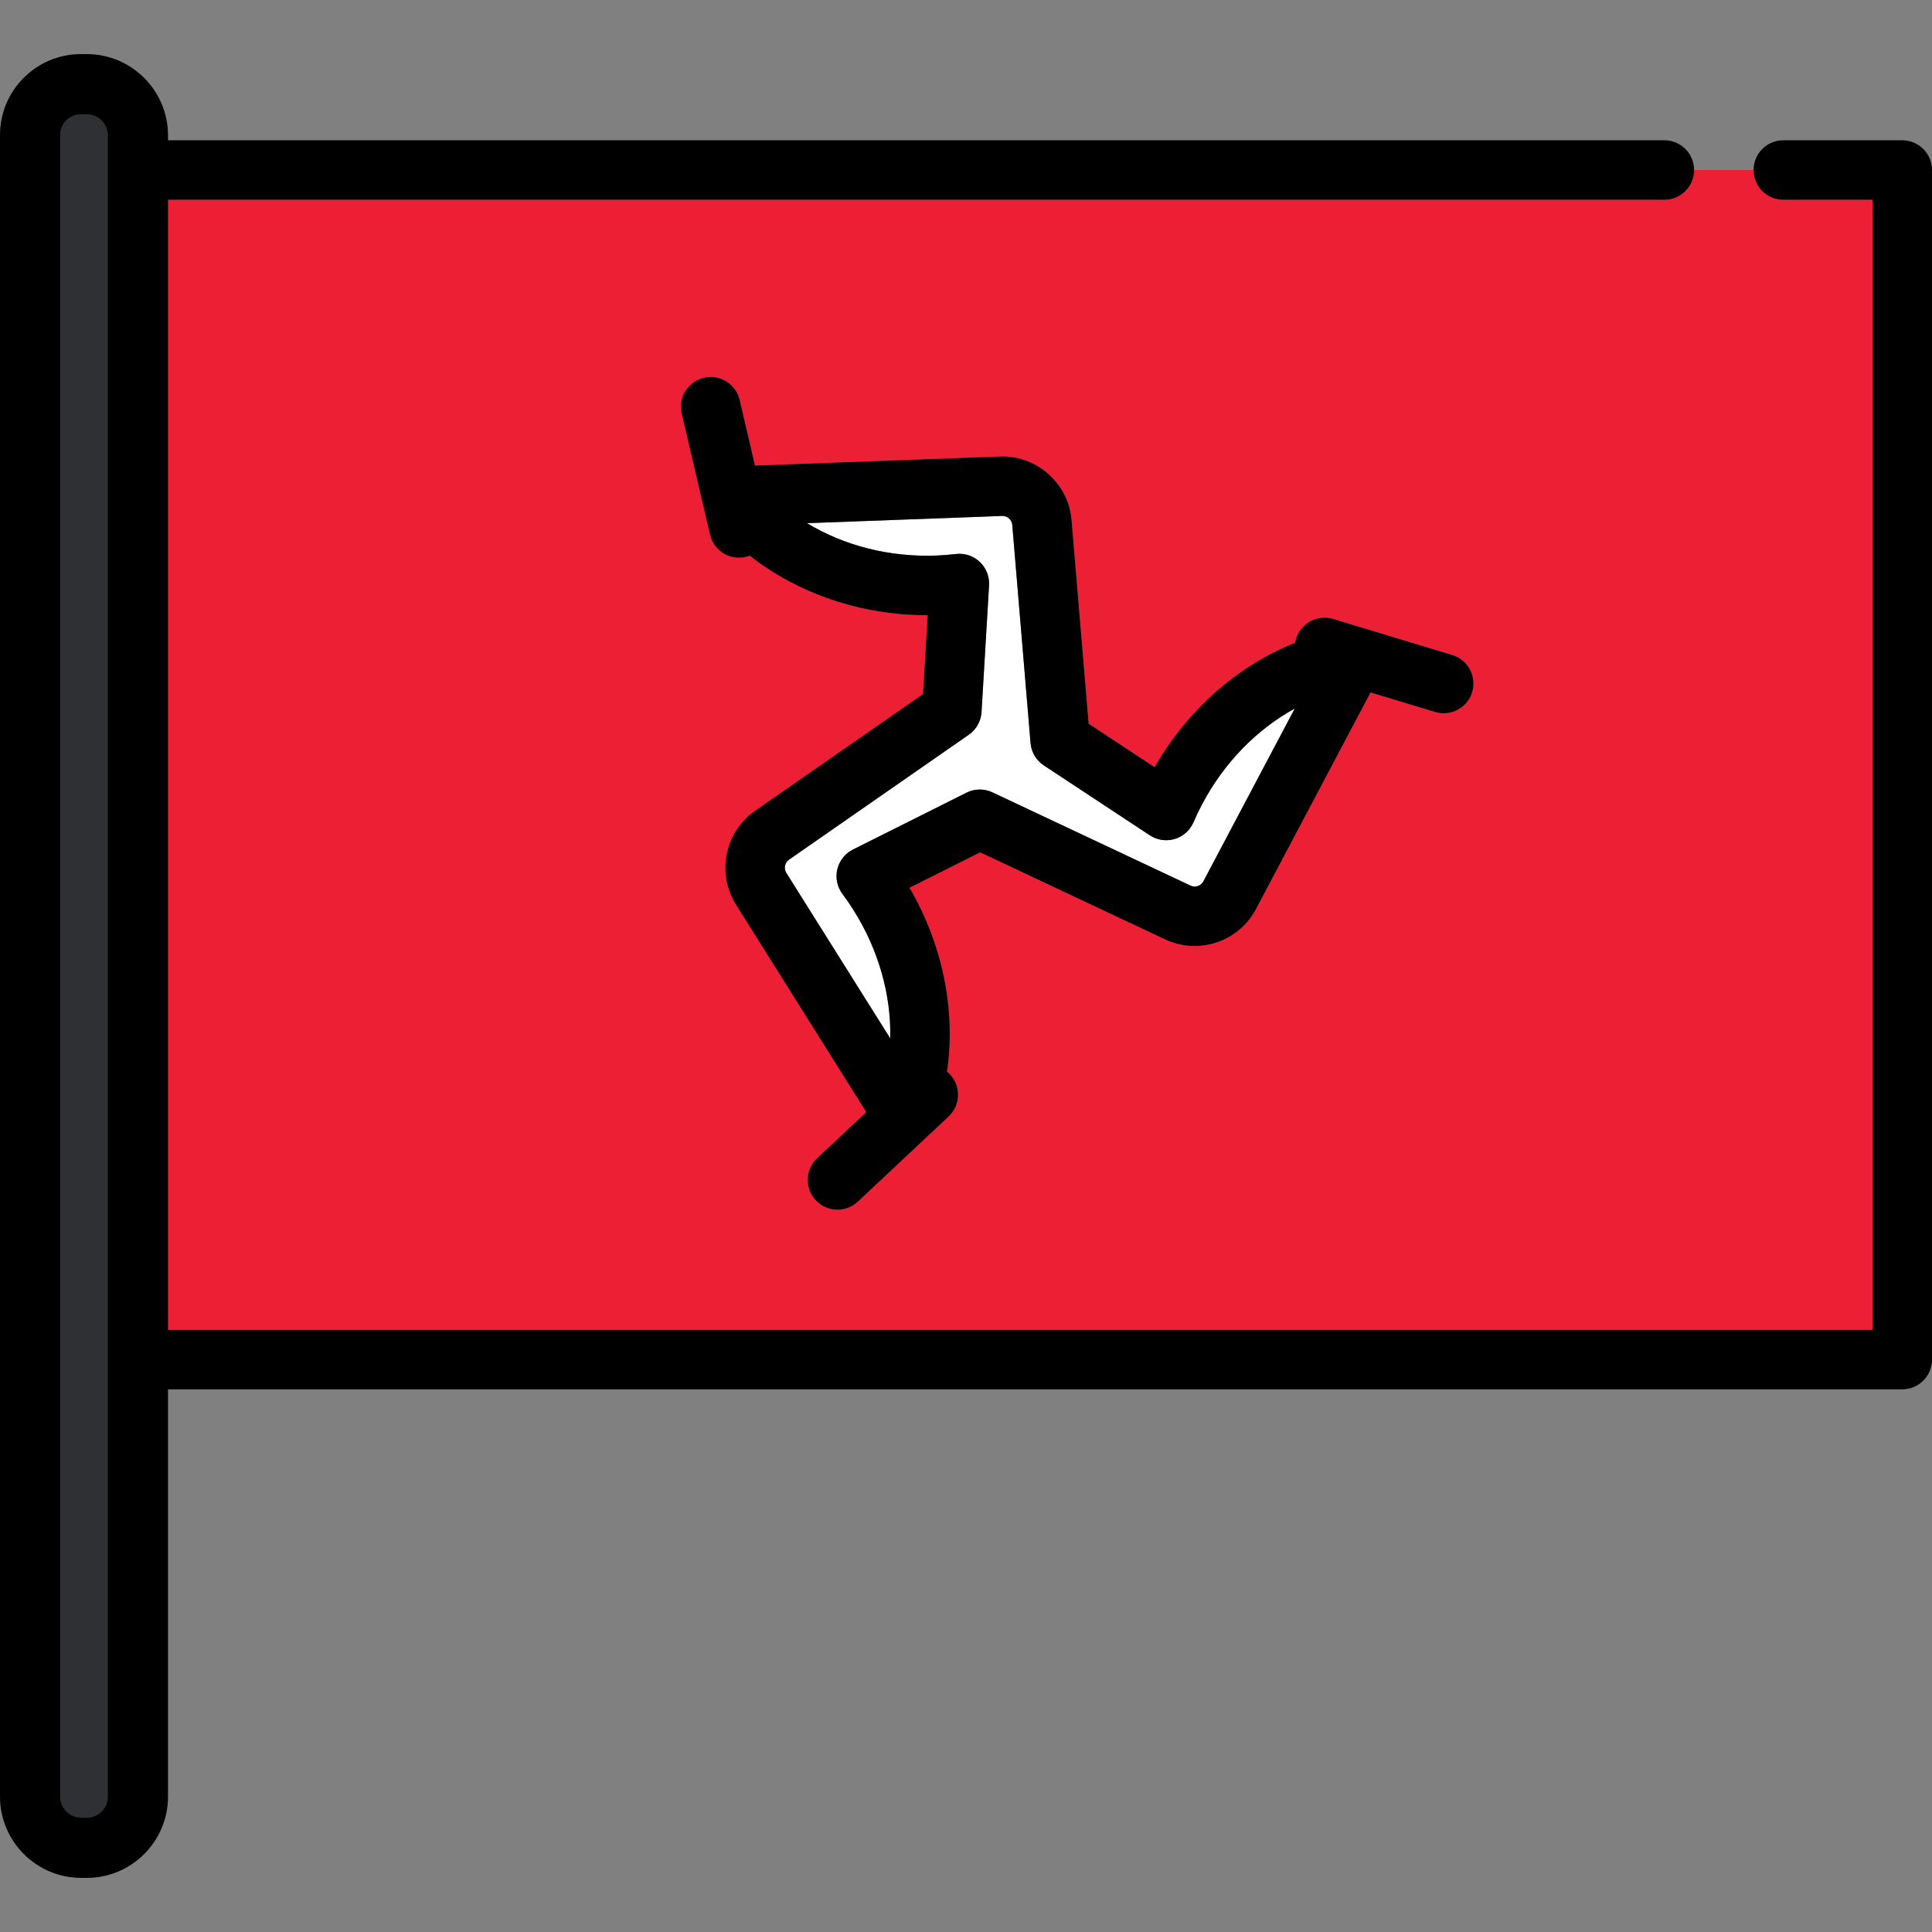
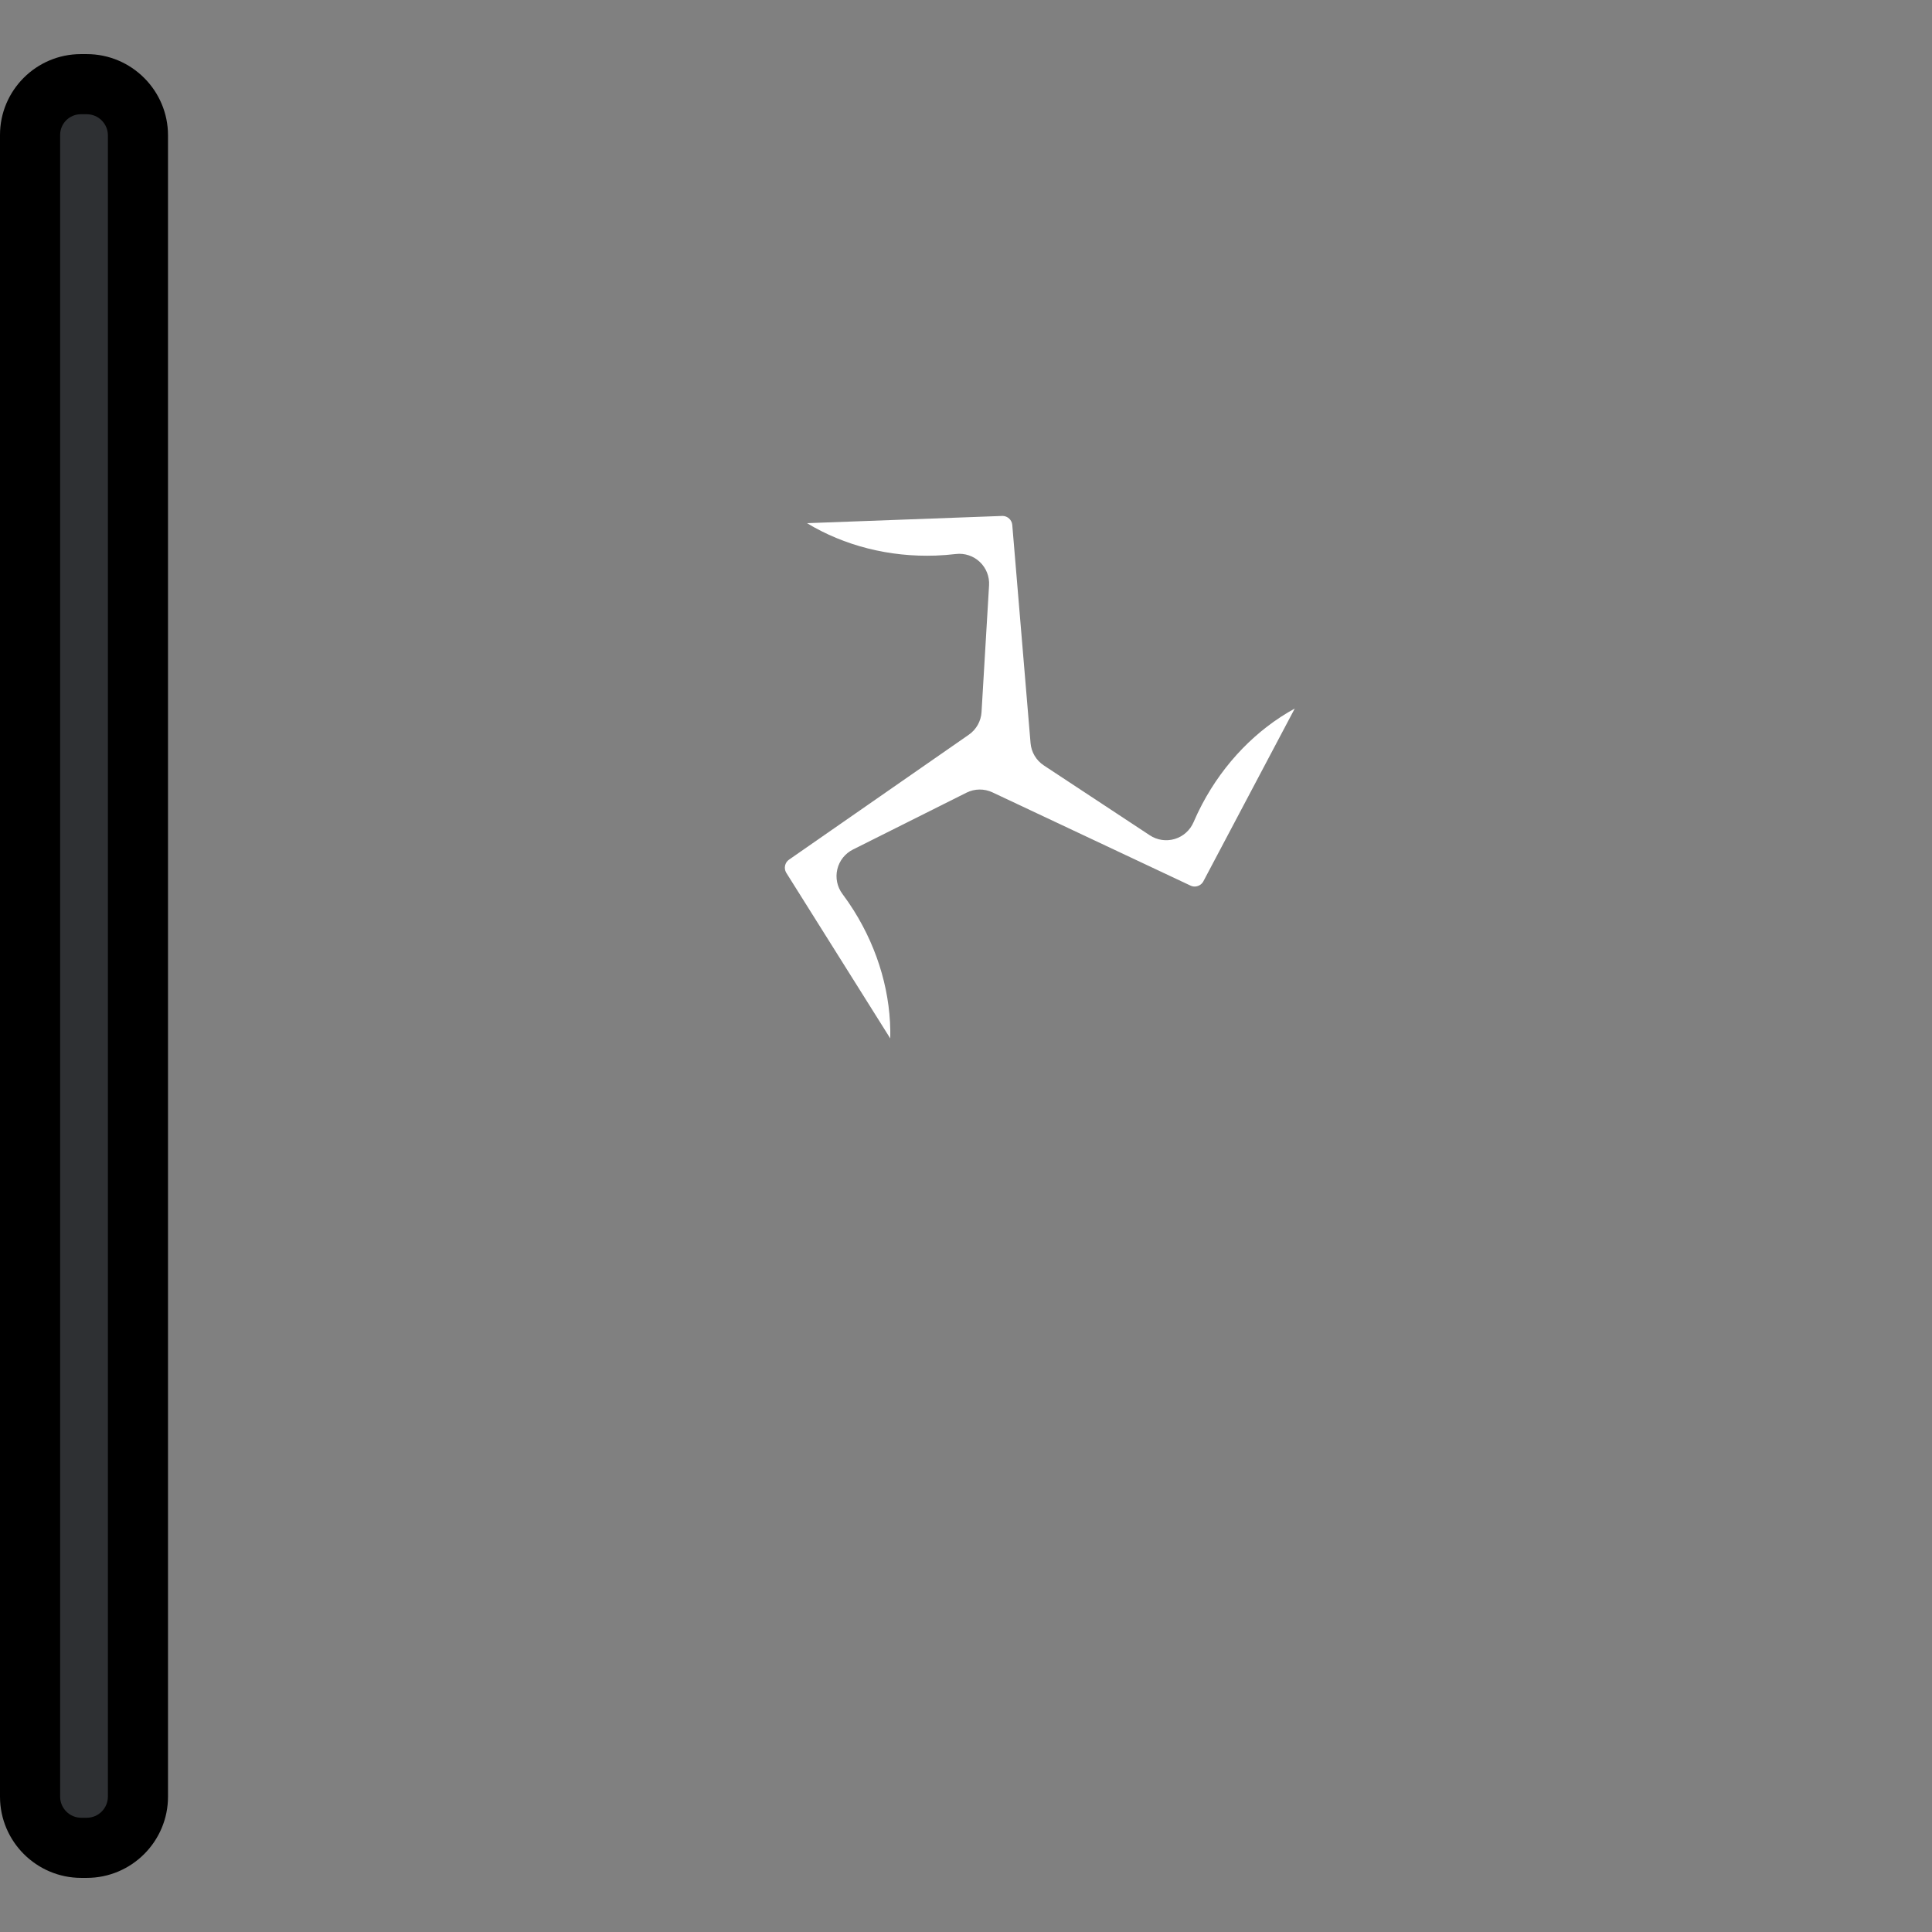
<svg xmlns="http://www.w3.org/2000/svg" height="800px" width="800px" version="1.1" id="Layer_1" viewBox="0 0 511.999 511.999" xml:space="preserve">
  <rect x="0" y="0" width="511.999" height="511.999" fill="#808080" stroke="none" />
-   <path style="fill:#ED1F34;" d="M441.07,52.94H39.132v299.484h457.106V52.94h-23.643c-4.353,0-7.881-3.529-7.881-7.881h-15.763  C448.951,49.412,445.422,52.94,441.07,52.94z M390.137,183.42c-1.03,3.406-4.159,5.6-7.541,5.6c-0.756,0-1.525-0.11-2.286-0.34  l-17.099-5.174l-30.492,57.645c-0.031,0.057-0.062,0.115-0.094,0.172c-3.247,5.786-9.389,9.381-16.029,9.381  c-2.717,0-5.342-0.587-7.803-1.745l-49.033-23.081l-18.729,9.38c8.857,15.242,12.285,32.54,9.943,48.76  c0.271,0.221,0.535,0.455,0.781,0.717c2.977,3.175,2.817,8.162-0.357,11.141l-24.066,22.57c-1.521,1.427-3.458,2.133-5.39,2.133  c-2.102,0-4.199-0.835-5.751-2.49c-2.977-3.175-2.817-8.162,0.357-11.14l13.031-12.221l-34.676-55.229  c-0.034-0.055-0.068-0.112-0.102-0.167c-4.896-8.247-2.566-18.99,5.305-24.458l44.504-30.923l1.242-20.91  c-0.08,0.001-0.159,0.001-0.24,0.001c-17.459,0-34.119-5.738-46.929-15.782c-0.336,0.13-0.681,0.245-1.041,0.33  c-0.603,0.141-1.208,0.209-1.802,0.209c-3.579,0-6.817-2.454-7.667-6.088l-7.513-32.127c-0.991-4.238,1.64-8.478,5.88-9.469  c4.236-0.992,8.477,1.64,9.469,5.88l4.068,17.395l65.168-2.416c0.066-0.002,0.131-0.004,0.195-0.005l0.227-0.001  c9.472,0,17.51,7.39,18.301,16.824l4.528,54.004l17.488,11.531c8.771-15.292,22.037-26.91,37.255-32.991  c0.056-0.345,0.126-0.69,0.23-1.035c1.261-4.166,5.662-6.52,9.826-5.26l31.579,9.556  C389.041,174.854,391.396,179.254,390.137,183.42z" />
-   <path d="M504.119,37.178h-31.524c-4.353,0-7.881,3.529-7.881,7.881s3.529,7.881,7.881,7.881h23.643v299.484H39.132V52.94H441.07  c4.353,0,7.881-3.529,7.881-7.881c0-4.353-3.529-7.881-7.881-7.881H31.25c-4.352-0.001-7.881,3.528-7.881,7.88v315.245  c0,4.353,3.529,7.881,7.881,7.881h472.868c4.353,0,7.881-3.529,7.881-7.881V45.059C512,40.707,508.471,37.178,504.119,37.178z" />
  <path style="fill:#FFFFFF;" d="M318.569,213.139c-0.803,1.517-1.568,3.12-2.273,4.761c-0.921,2.144-2.744,3.769-4.98,4.438  c-2.235,0.67-4.652,0.314-6.6-0.97l-28.094-18.524c-2.017-1.33-3.313-3.513-3.515-5.921l-4.847-57.818  c-0.112-1.324-1.234-2.362-2.563-2.378l-51.834,1.921c9.81,5.932,21.743,9.046,34.196,8.583c1.708-0.064,3.479-0.202,5.262-0.413  c2.318-0.273,4.636,0.493,6.332,2.095c1.697,1.601,2.597,3.871,2.459,6.2l-1.995,33.591c-0.143,2.412-1.385,4.625-3.371,6.004  L209.1,227.815c-1.095,0.761-1.43,2.247-0.778,3.411l27.608,43.97c0.255-11.469-3.044-23.361-9.693-33.949  c-0.91-1.449-1.916-2.914-2.989-4.352c-1.395-1.87-1.89-4.261-1.351-6.53c0.537-2.27,2.054-4.184,4.14-5.229l30.089-15.068  c2.16-1.083,4.698-1.113,6.885-0.084l52.496,24.711c0.345,0.163,0.712,0.245,1.091,0.245c0.728,0,1.692-0.337,2.251-1.276  l24.276-45.896C333.063,193.285,324.415,202.088,318.569,213.139z" />
-   <path d="M384.875,173.593l-31.579-9.556c-4.164-1.26-8.565,1.094-9.826,5.26c-0.104,0.344-0.175,0.689-0.23,1.035  c-15.218,6.082-28.484,17.699-37.255,32.991l-17.488-11.531l-4.528-54.004c-0.791-9.434-8.83-16.824-18.301-16.824l-0.227,0.001  c-0.065,0.001-0.131,0.002-0.195,0.005l-65.168,2.416l-4.068-17.395c-0.991-4.238-5.232-6.871-9.469-5.88  c-4.238,0.991-6.871,5.23-5.88,9.469l7.513,32.127c0.85,3.634,4.089,6.088,7.667,6.088c0.594,0,1.198-0.068,1.802-0.209  c0.361-0.084,0.705-0.2,1.041-0.33c12.811,10.043,29.47,15.782,46.929,15.782c0.08,0,0.159,0,0.24-0.001l-1.242,20.91  l-44.504,30.923c-7.87,5.468-10.201,16.211-5.305,24.458c0.033,0.055,0.067,0.112,0.102,0.167l34.676,55.229l-13.031,12.221  c-3.175,2.977-3.334,7.965-0.357,11.14c1.552,1.655,3.649,2.49,5.751,2.49c1.932,0,3.87-0.706,5.39-2.133l24.066-22.57  c3.175-2.979,3.334-7.966,0.357-11.141c-0.245-0.262-0.51-0.496-0.781-0.717c2.342-16.22-1.086-33.518-9.943-48.76l18.729-9.38  l49.033,23.081c2.461,1.158,5.087,1.745,7.803,1.745c6.64,0,12.782-3.595,16.029-9.381c0.032-0.057,0.064-0.115,0.094-0.172  l30.492-57.645l17.099,5.174c0.761,0.229,1.53,0.34,2.286,0.34c3.382,0,6.509-2.196,7.541-5.6  C391.396,179.254,389.041,174.854,384.875,173.593z M316.597,234.942c-0.378,0-0.746-0.083-1.091-0.245l-52.496-24.711  c-2.187-1.029-4.726-0.999-6.885,0.084l-30.089,15.068c-2.085,1.044-3.602,2.959-4.14,5.229c-0.537,2.27-0.044,4.661,1.351,6.53  c1.073,1.438,2.079,2.902,2.989,4.352c6.647,10.589,9.947,22.48,9.693,33.949l-27.608-43.97c-0.652-1.164-0.318-2.65,0.778-3.411  l47.647-33.108c1.985-1.379,3.227-3.591,3.37-6.004l1.995-33.591c0.138-2.329-0.762-4.6-2.459-6.2  c-1.697-1.601-4.014-2.368-6.332-2.095c-1.783,0.21-3.554,0.349-5.262,0.413c-12.453,0.463-24.386-2.651-34.196-8.583l51.834-1.921  c1.329,0.016,2.452,1.055,2.563,2.378l4.847,57.818c0.202,2.409,1.498,4.591,3.515,5.921l28.094,18.524  c1.947,1.283,4.365,1.639,6.6,0.97c2.235-0.669,4.059-2.294,4.98-4.438c0.706-1.641,1.47-3.245,2.273-4.761  c5.846-11.053,14.494-19.854,24.555-25.368l-24.276,45.896C318.289,234.605,317.324,234.942,316.597,234.942z" />
  <path style="fill:#2E3033;" d="M21.536,488.099c-6.603,0-11.976-5.373-11.976-11.976V35.765c0-6.542,5.323-11.865,11.865-11.865  h1.565c6.604,0,11.976,5.373,11.976,11.976v440.247c0,6.604-5.373,11.976-11.976,11.976h-1.454V488.099z" />
  <path d="M22.99,14.34h-1.565C9.611,14.34,0,23.951,0,35.765v440.358c0,11.876,9.661,21.536,21.536,21.536h1.453  c11.876,0,21.536-9.661,21.536-21.536V35.876C44.526,24.001,34.865,14.34,22.99,14.34z M28.592,476.123  c0,3.089-2.513,5.602-5.602,5.602h-1.453c-3.089,0-5.602-2.513-5.602-5.602V35.765c0-3.028,2.463-5.492,5.492-5.492h1.565  c3.089,0,5.602,2.513,5.602,5.602v440.248H28.592z" />
</svg>